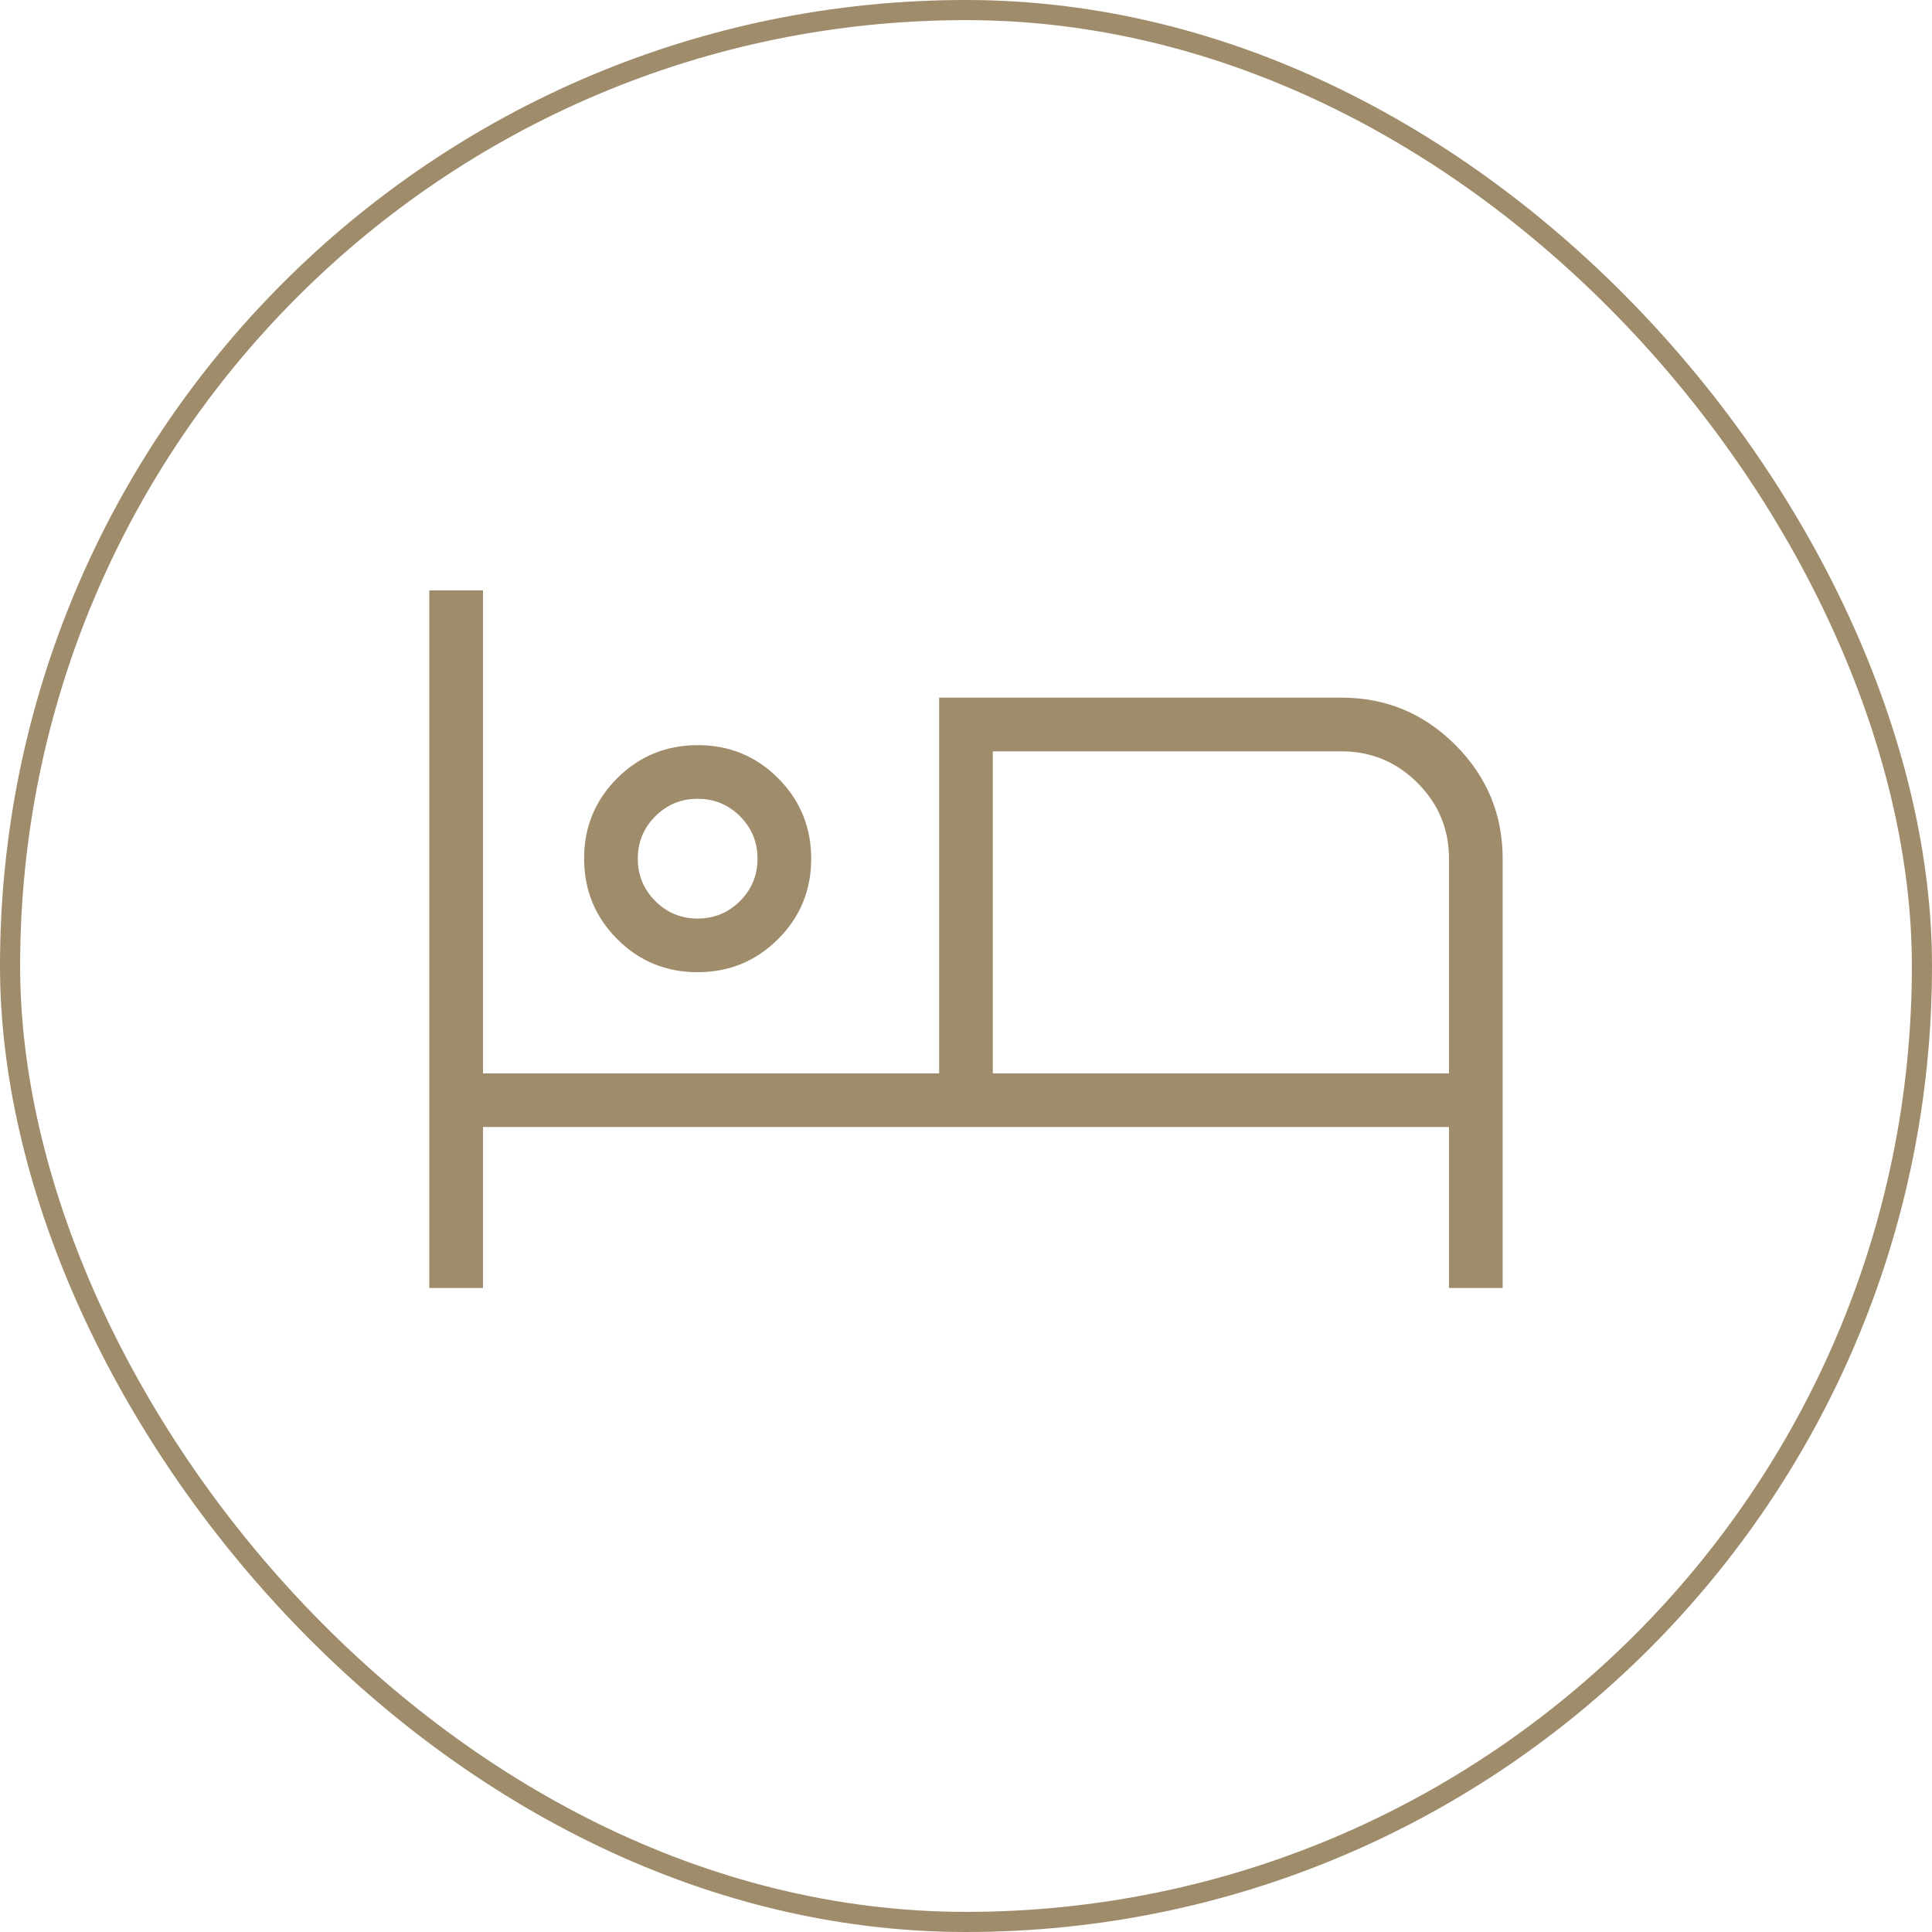
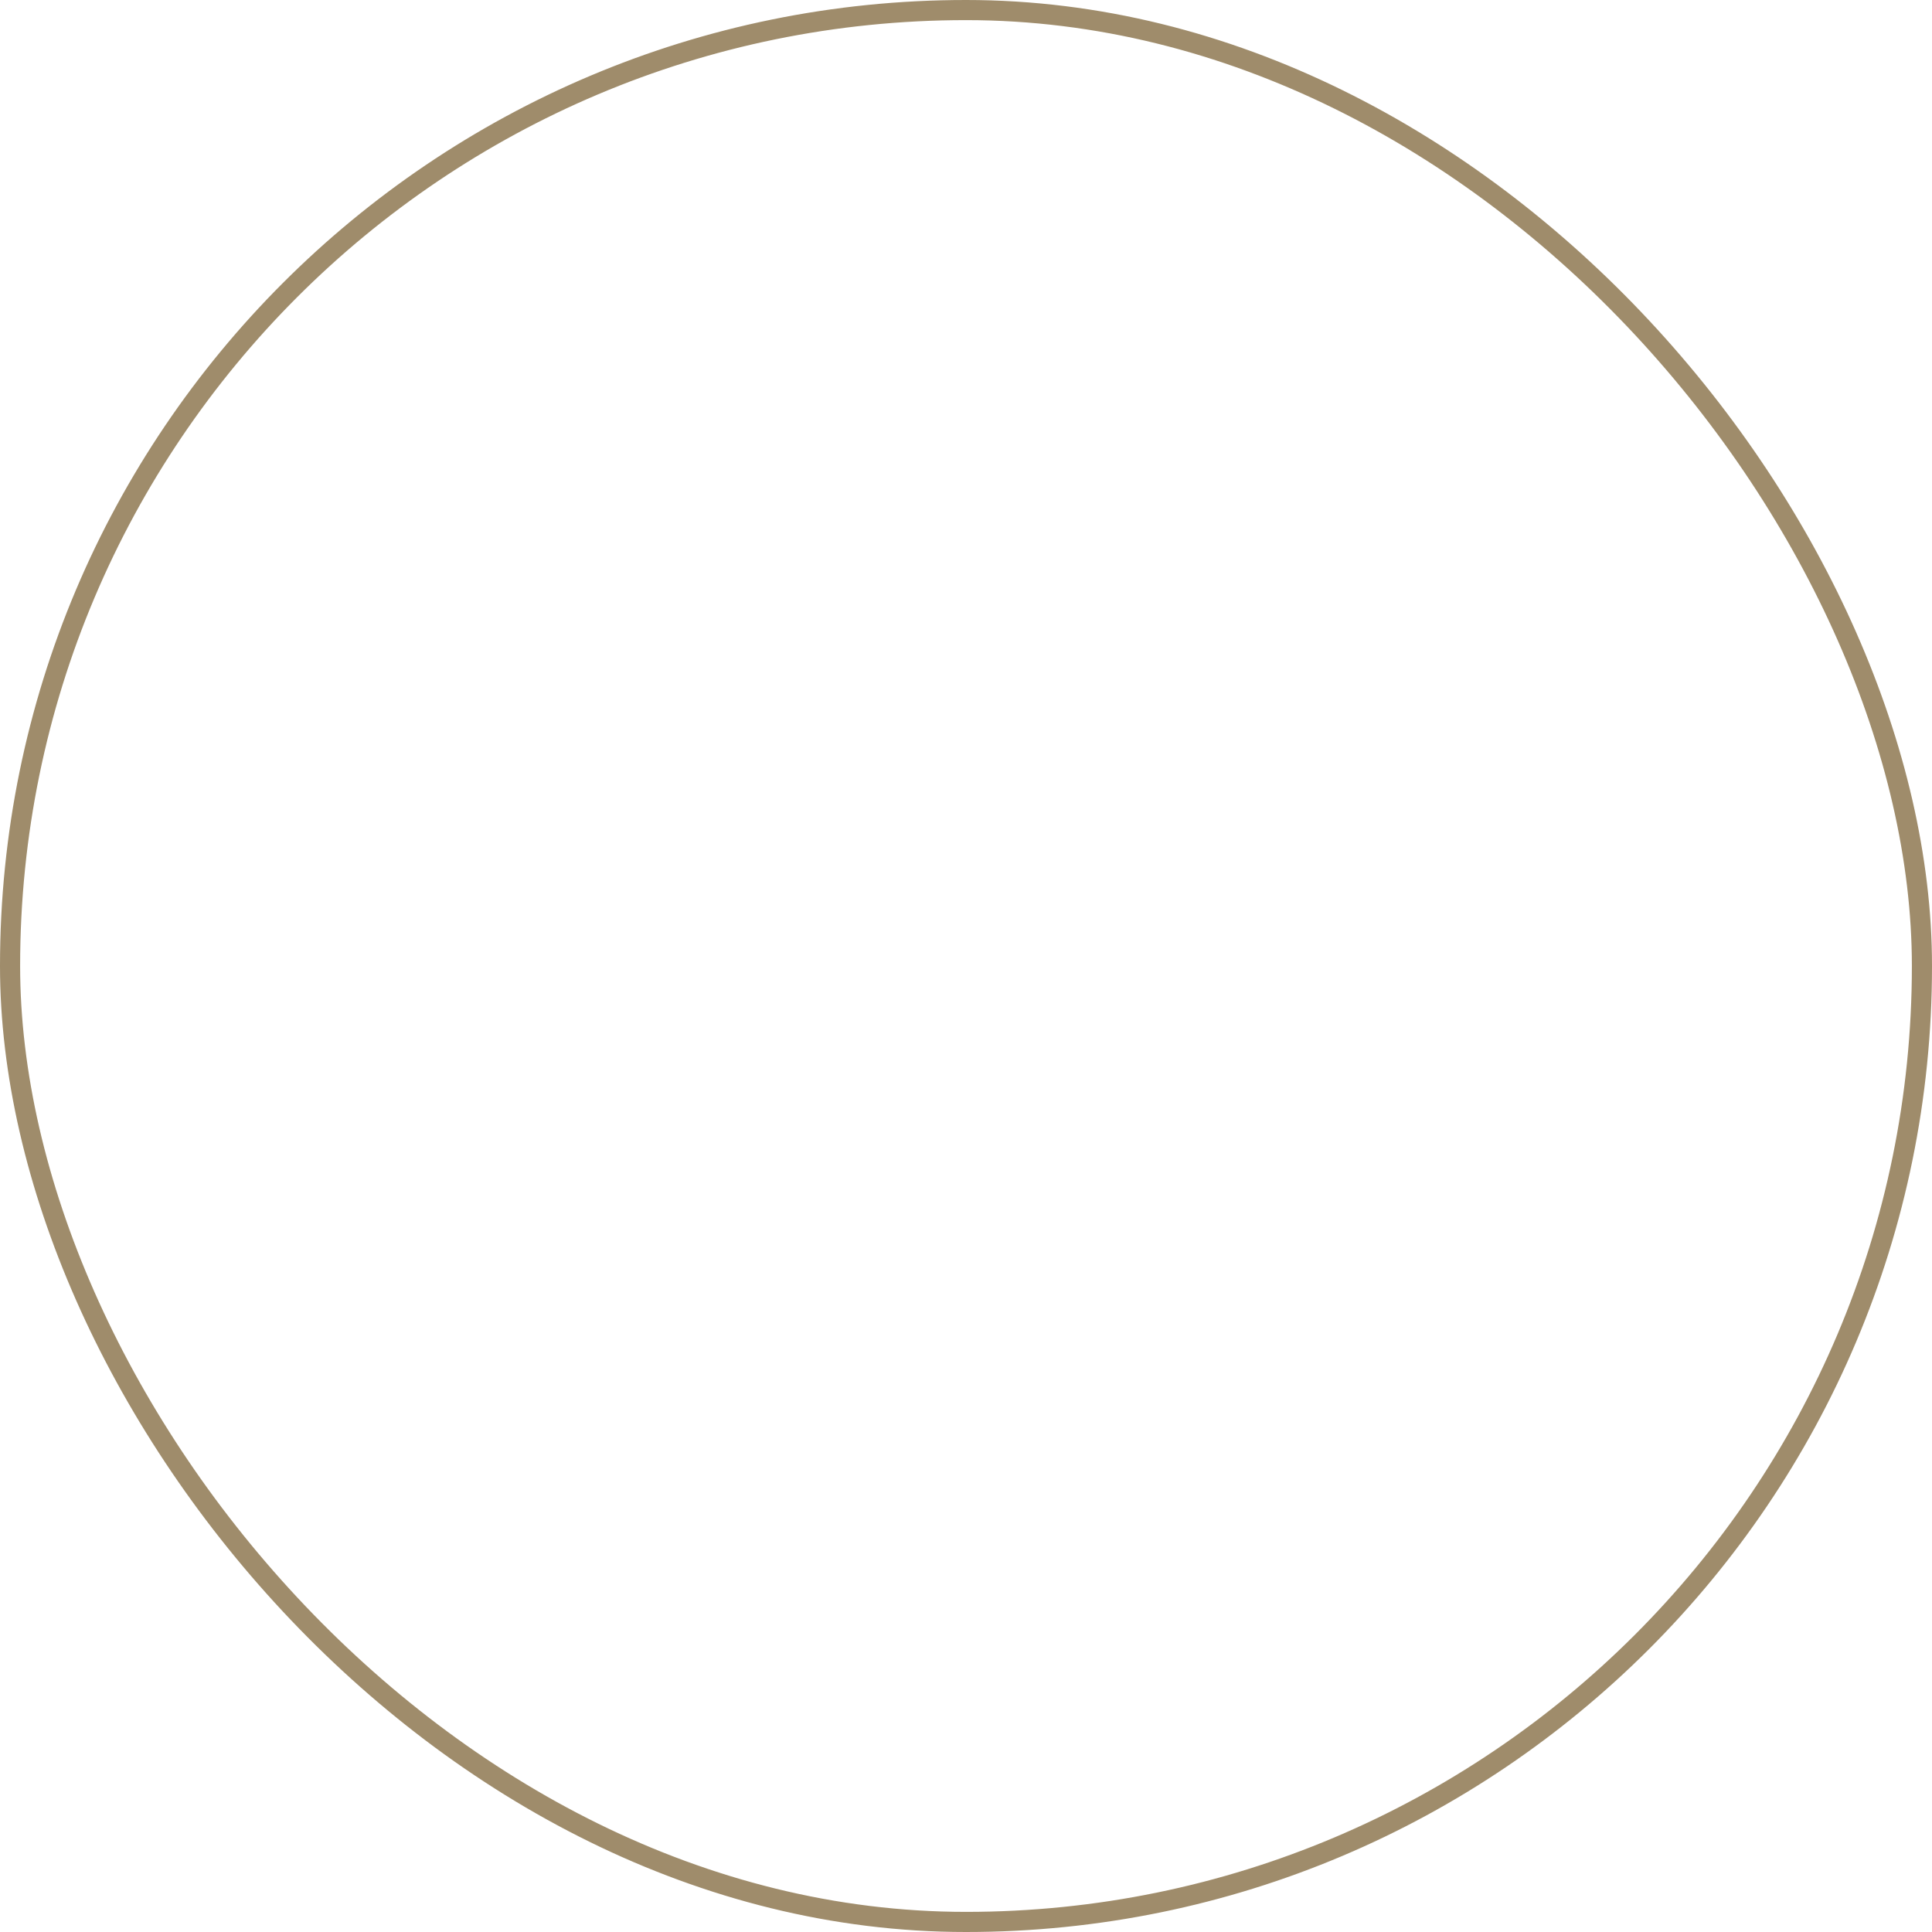
<svg xmlns="http://www.w3.org/2000/svg" width="48" height="48" viewBox="0 0 48 48" fill="none">
  <rect x="0.25" y="0.25" width="47.5" height="47.5" rx="23.75" stroke="#9F8C6B" stroke-width="0.5" />
  <mask id="mask0_595_1484" style="mask-type:alpha" maskUnits="userSpaceOnUse" x="8" y="8" width="32" height="32">
    <rect x="8" y="8" width="32" height="32" fill="#D9D9D9" />
  </mask>
  <g mask="url(#mask0_595_1484)">
-     <path d="M10.666 32V14.667H12V26.667H23.333V17.333H33.333C34.433 17.333 35.375 17.725 36.158 18.508C36.941 19.292 37.333 20.233 37.333 21.333V32H36V28H12V32H10.666ZM17.33 24.154C16.546 24.154 15.88 23.879 15.333 23.33C14.786 22.781 14.512 22.114 14.512 21.33C14.512 20.546 14.787 19.88 15.336 19.333C15.885 18.786 16.552 18.513 17.336 18.513C18.12 18.513 18.786 18.787 19.333 19.336C19.88 19.885 20.154 20.552 20.154 21.336C20.154 22.12 19.879 22.786 19.33 23.333C18.781 23.88 18.114 24.154 17.33 24.154ZM24.666 26.667H36V21.333C36 20.6 35.739 19.972 35.217 19.45C34.694 18.928 34.066 18.667 33.333 18.667H24.666V26.667ZM17.333 22.821C17.745 22.821 18.096 22.676 18.386 22.386C18.676 22.096 18.82 21.745 18.82 21.333C18.82 20.921 18.676 20.57 18.386 20.281C18.096 19.991 17.745 19.846 17.333 19.846C16.921 19.846 16.57 19.991 16.28 20.281C15.991 20.57 15.846 20.921 15.846 21.333C15.846 21.745 15.991 22.096 16.28 22.386C16.57 22.676 16.921 22.821 17.333 22.821Z" fill="#9F8C6B" />
-   </g>
+     </g>
</svg>